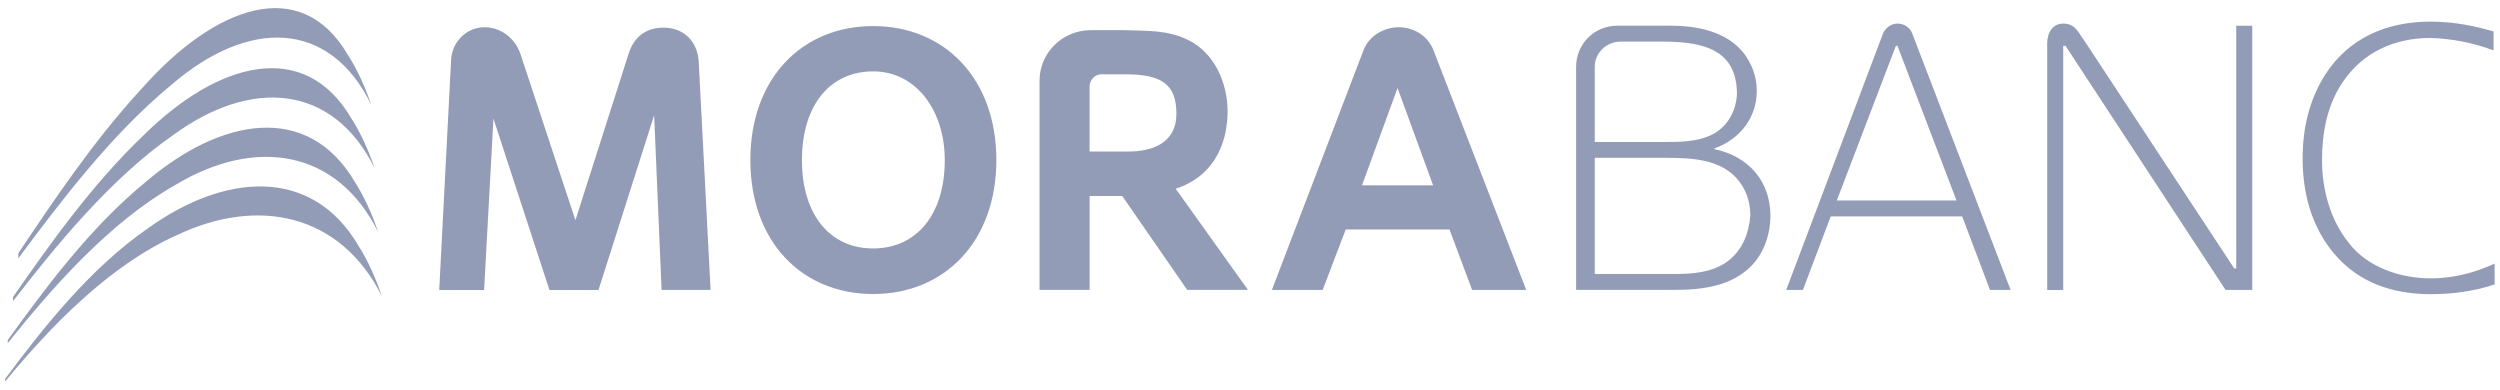
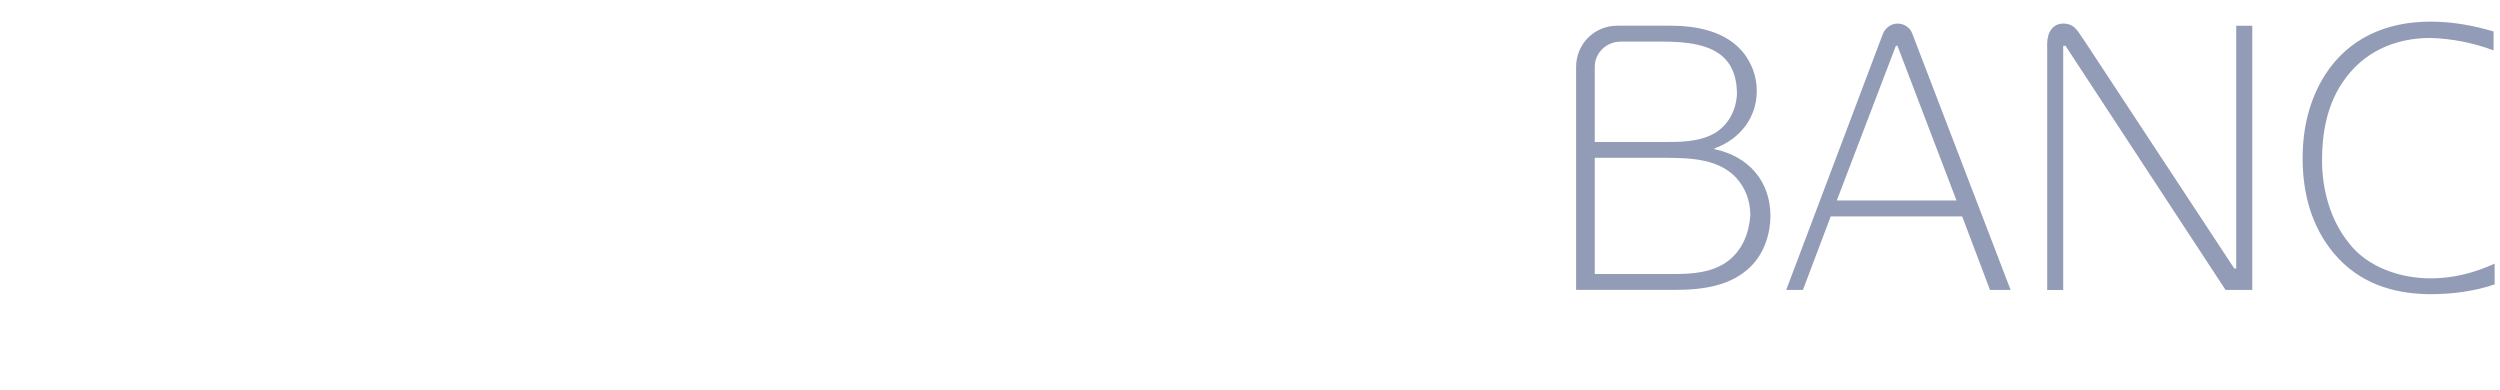
<svg xmlns="http://www.w3.org/2000/svg" width="154" height="24" viewBox="0 0 154 24" fill="none">
  <path d="M106.93 10.931C107.516 11.559 107.822 12.374 107.822 13.276C107.731 14.419 107.304 15.417 106.458 16.069C105.474 16.81 104.229 16.88 103.051 16.88H98.237V9.722H102.656C104.296 9.722 105.893 9.838 106.93 10.931ZM105.615 8.212C104.627 8.77 103.407 8.748 102.349 8.748H98.237V4.122C98.237 3.24 98.968 2.563 99.838 2.563H102.423C103.806 2.563 105.382 2.704 106.25 3.61C106.835 4.217 106.997 5.028 106.997 5.818C106.93 6.841 106.458 7.701 105.615 8.212ZM105.615 9.189V9.143C107.212 8.562 108.217 7.218 108.217 5.61C108.217 4.658 107.886 3.914 107.441 3.307C106.341 1.89 104.458 1.583 102.889 1.583H99.627C98.192 1.583 97.088 2.725 97.088 4.118V17.857H103.171C105.005 17.857 106.669 17.579 107.844 16.419C108.69 15.583 109.06 14.373 109.06 13.276C109.042 11.139 107.702 9.63 105.615 9.189ZM120.521 12.349H113.147L116.787 2.821H116.882L120.521 12.349ZM122.588 17.861H123.854L117.799 2.076C117.682 1.727 117.326 1.452 116.882 1.452C116.483 1.452 116.131 1.731 115.99 2.076L110.03 17.861H111.06L112.773 13.329H120.87L122.584 17.861H122.588ZM137.095 17.861H138.739V1.586H137.751V16.538H137.631L128.406 2.521C128.008 1.985 127.845 1.452 127.094 1.452C126.46 1.452 126.107 1.985 126.107 2.683V17.864H127.094V2.821H127.235L137.095 17.861ZM144.702 14.98C143.577 13.611 143.037 11.728 143.037 9.863C143.037 8.262 143.319 6.541 144.282 5.102C145.548 3.198 147.519 2.337 149.727 2.337C151.063 2.383 152.379 2.641 153.603 3.103V1.939C152.404 1.586 151.134 1.332 149.706 1.332C147.029 1.332 144.681 2.334 143.224 4.612C142.237 6.167 141.842 7.934 141.842 9.75C141.842 11.912 142.381 13.957 143.788 15.632C145.315 17.424 147.357 18.097 149.656 18.122C151.018 18.122 152.379 17.959 153.67 17.519V16.239C152.404 16.82 151.088 17.148 149.727 17.148C147.918 17.148 145.873 16.496 144.702 14.987" fill="#939CB7" />
-   <path d="M22.863 6.439C22.472 5.3 21.992 4.249 21.414 3.357C18.515 -1.57 13.243 0.363 8.729 5.458C5.739 8.703 3.235 12.455 1.127 15.604V15.918C3.715 12.434 6.91 8.23 10.514 5.264C15.296 1.117 20.286 1.198 22.863 6.439ZM23.082 10.367C22.691 9.232 22.215 8.177 21.633 7.274C18.73 2.352 13.423 3.815 8.856 8.322C5.647 11.376 2.996 15.149 0.802 18.294V18.548C3.468 15.107 6.832 10.981 10.662 8.325C15.493 4.785 20.508 5.18 23.082 10.367ZM23.297 14.296C22.913 13.16 22.433 12.106 21.851 11.196C18.953 6.276 13.603 7.257 8.99 11.196C5.545 14.01 2.756 17.797 0.478 20.946V21.137C3.214 17.72 6.751 13.685 10.807 11.39C15.687 8.456 20.733 9.154 23.297 14.296ZM23.519 18.231C23.131 17.088 22.648 16.034 22.07 15.117C19.171 10.205 13.786 10.706 9.124 14.056C5.527 16.542 2.643 20.224 0.315 23.337V23.5C3.087 20.139 6.744 16.323 10.955 14.458C15.885 12.134 20.956 13.139 23.519 18.235M40.749 17.861H43.772L43.038 3.759C42.947 2.5 42.083 1.703 40.866 1.703C39.769 1.703 39.036 2.299 38.718 3.325L35.446 13.566L32.06 3.325C31.743 2.387 30.875 1.657 29.8 1.678C28.682 1.703 27.811 2.641 27.786 3.737L27.056 17.864H29.821L30.396 7.303L33.845 17.864H36.867L40.295 7.098L40.753 17.864L40.749 17.861ZM58.198 9.859C58.198 13.22 56.46 15.304 53.787 15.304C51.114 15.304 49.4 13.22 49.4 9.859C49.4 6.499 51.114 4.397 53.787 4.397C56.46 4.397 58.198 6.841 58.198 9.859ZM61.376 9.859C61.376 4.852 58.198 1.607 53.787 1.607C49.375 1.607 46.222 4.852 46.222 9.859C46.222 14.867 49.375 18.111 53.787 18.111C58.198 18.111 61.376 14.863 61.376 9.859ZM69.493 9.334H67.117V5.331C67.117 4.943 67.434 4.58 67.826 4.58H69.356C71.528 4.58 72.466 5.173 72.466 7.003C72.466 8.833 70.957 9.334 69.493 9.334ZM76.878 17.861L72.42 11.623C72.833 11.506 73.175 11.319 73.521 11.118C75.005 10.18 75.601 8.579 75.622 6.89C75.622 5.109 74.822 3.258 73.175 2.454C71.895 1.837 70.636 1.904 69.268 1.858H67.191C65.452 1.858 64.035 3.254 64.035 4.968V17.857H67.12V12.074H69.13L73.133 17.857H76.881L76.878 17.861ZM88.282 11.415H83.899L86.089 5.423L88.279 11.415H88.282ZM94.016 17.861L88.303 3.096C87.975 2.249 87.14 1.678 86.159 1.678C85.228 1.678 84.319 2.228 83.991 3.096L78.348 17.861H81.476L82.897 14.133H89.287L90.684 17.861H94.02H94.016Z" fill="#939CB7" />
</svg>